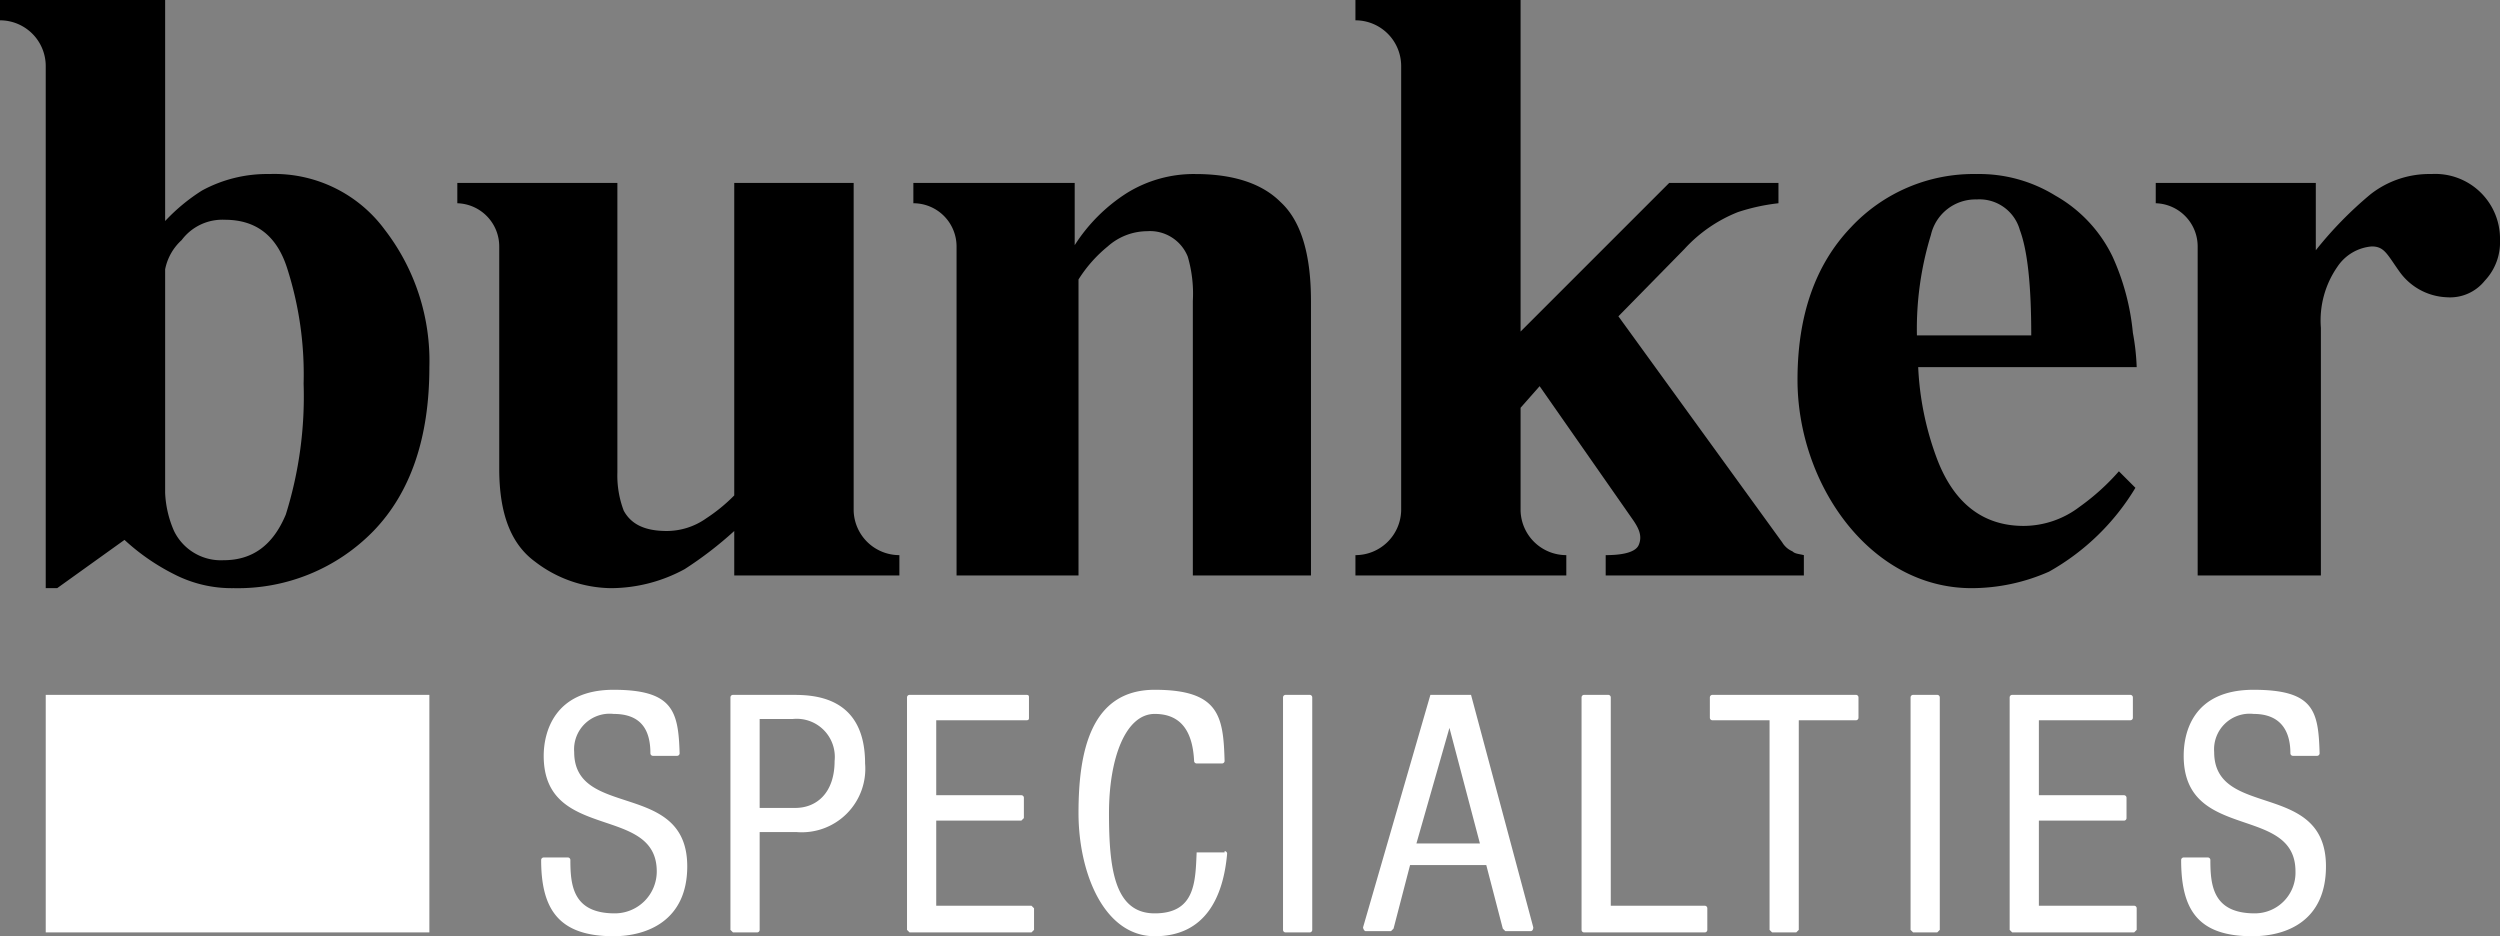
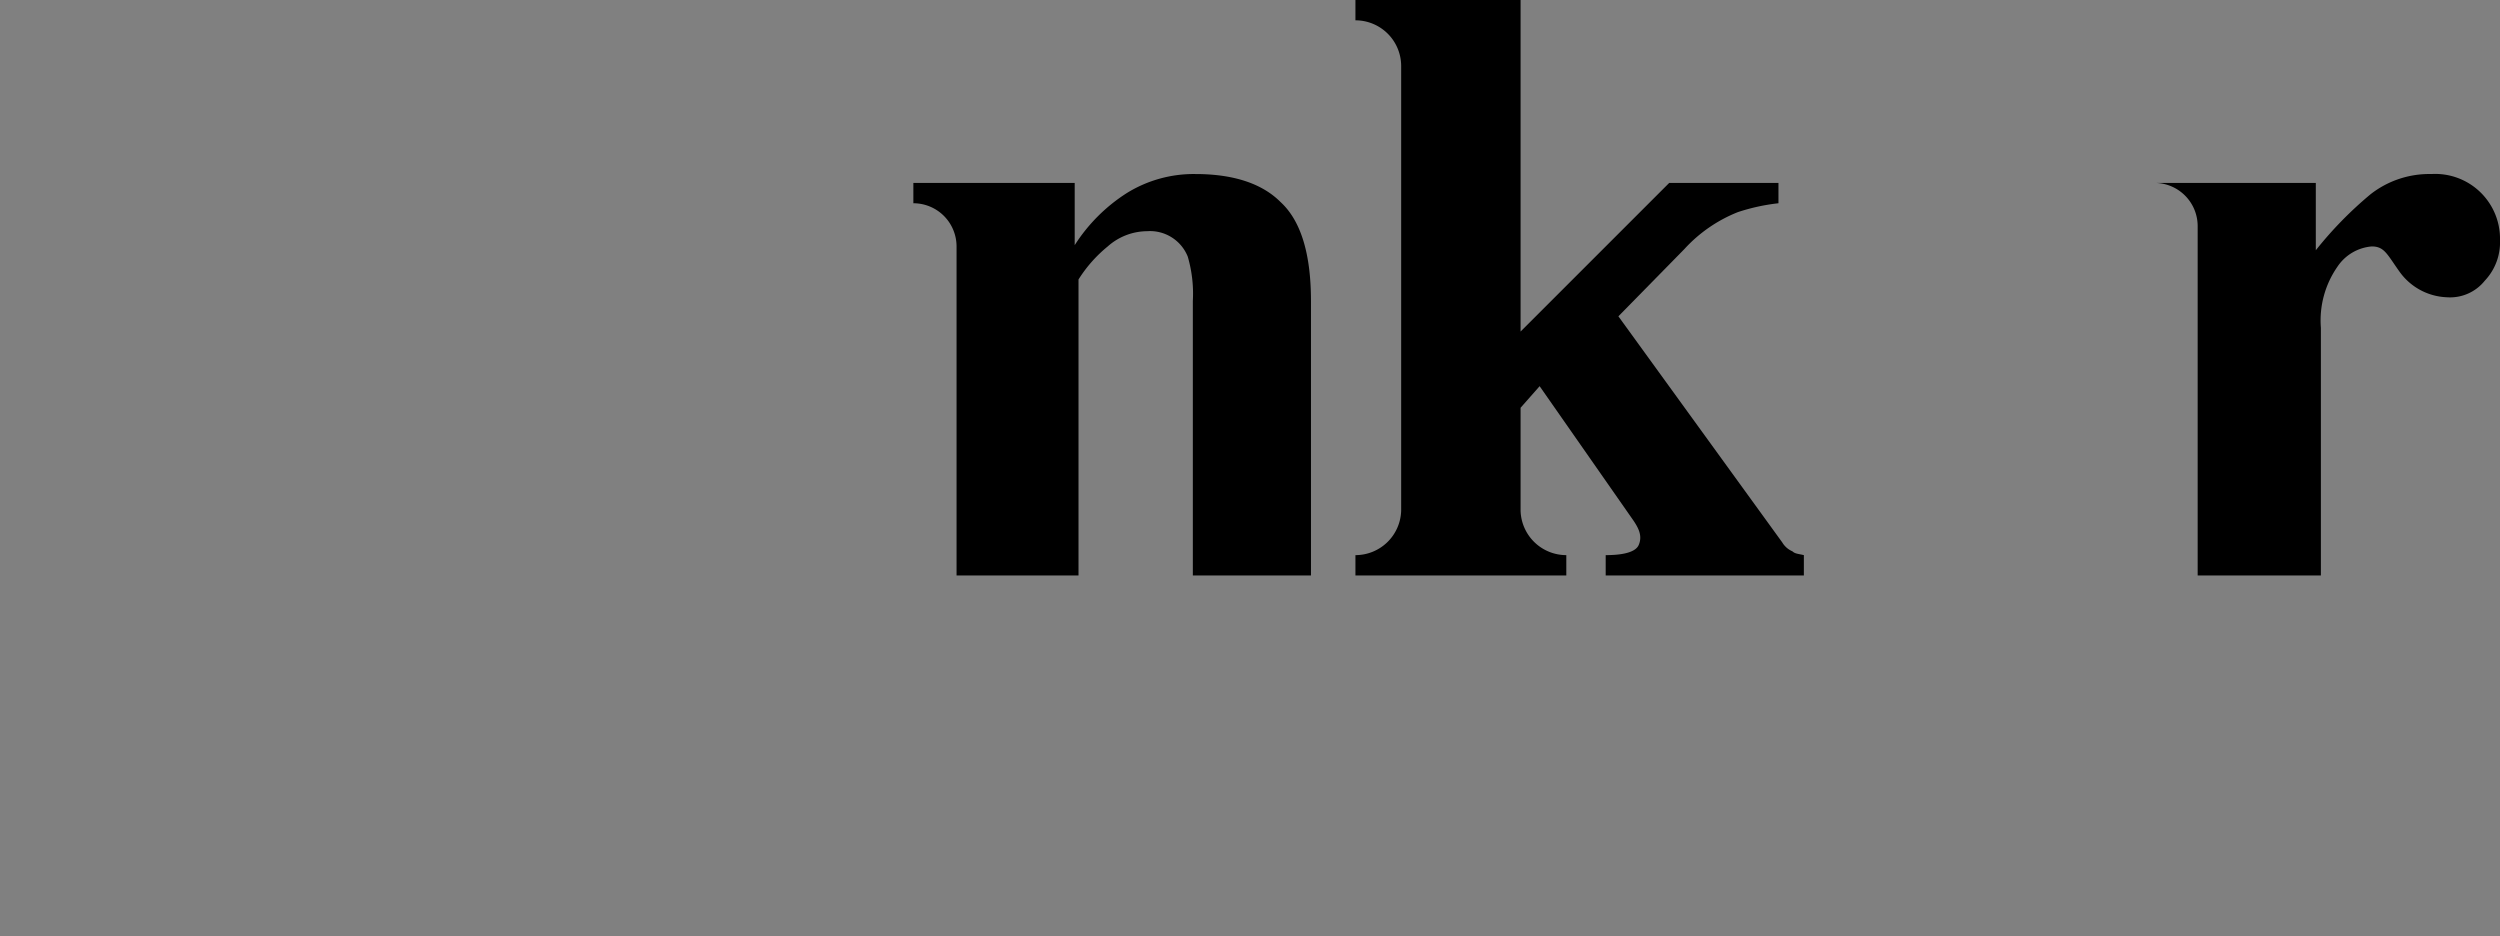
<svg xmlns="http://www.w3.org/2000/svg" width="196.8" height="73.7" viewBox="0 0 196.8 73.7">
  <rect x="0" y="0" width="196.8" height="73.7" fill="#808080" stroke="none" />
  <defs>
    <style>
      .cls-1 {
        fill: #fff;
      }
    </style>
  </defs>
  <g id="Layer_2" data-name="Layer 2">
    <g id="Capa_1" data-name="Capa 1">
      <g>
-         <path class="cls-1" d="M180.5,59.5a.2.2,0,0,1-.2-.2c0-1.8-.8-3.1-2.9-3.1a2.8,2.8,0,0,0-3.1,3c0,5.3,8.8,2.2,8.8,9,0,4.3-3.1,5.5-5.8,5.5-4.3,0-5.6-2.1-5.6-6a.2.2,0,0,1,.2-.2h1.9a.2.2,0,0,1,.2.2c0,2,.2,4.2,3.5,4.2a3.2,3.2,0,0,0,3.2-3.3c0-5.3-8.8-2.3-8.8-9.1,0-1.8.7-5.2,5.5-5.2s5.1,1.7,5.2,5a.2.2,0,0,1-.2.2Zm-22.1-4.8h9.3a.2.2,0,0,1,.2.2v1.6a.2.2,0,0,1-.2.2h-7.2v5.9h6.7a.2.2,0,0,1,.2.2v1.6a.2.2,0,0,1-.2.2h-6.7v6.7H168a.2.2,0,0,1,.2.2v1.7l-.2.2h-9.6l-.2-.2V54.9A.2.2,0,0,1,158.4,54.7Zm-7.8,0h1.9a.2.2,0,0,1,.2.2V73.2l-.2.2h-1.9l-.2-.2V54.9A.2.2,0,0,1,150.6,54.7Zm-9.2,18.7h-1.9l-.2-.2V56.7h-4.5a.2.2,0,0,1-.2-.2V54.9a.2.2,0,0,1,.2-.2h11.3a.2.2,0,0,1,.2.2v1.6a.2.2,0,0,1-.2.2h-4.5V73.2ZM124.7,54.7h1.9a.2.2,0,0,1,.2.2V71.3h7.4a.2.2,0,0,1,.2.2v1.7a.2.2,0,0,1-.2.2h-9.5a.2.2,0,0,1-.2-.2V54.9A.2.2,0,0,1,124.7,54.7Zm-11.9,0h3l4.9,18.3c0,.2-.1.3-.2.3h-2l-.2-.2-1.3-5h-6l-1.3,5-.2.2h-2c-.1,0-.2-.2-.2-.3l5.3-18.3Zm-1.3,11.7h5l-2.4-9.1h0ZM101.2,54.7h1.9a.2.2,0,0,1,.2.2V73.2a.2.2,0,0,1-.2.2h-1.9a.2.2,0,0,1-.2-.2V54.9A.2.2,0,0,1,101.2,54.7ZM96.4,67a.2.2,0,0,1,.2.2c-.3,3.4-1.7,6.5-5.7,6.5s-6-5-6-9.7.9-9.7,6-9.7,5.4,2.1,5.5,5.6a.2.2,0,0,1-.2.2h-2a.2.2,0,0,1-.2-.2c-.1-2-.8-3.7-3.1-3.7s-3.6,3.5-3.6,7.8.4,7.9,3.6,7.9,3.2-2.5,3.3-4.8h2.2ZM71.6,54.7h9.2c.2,0,.2.1.2.2v1.6c0,.1,0,.2-.2.2H73.7v5.9h6.7a.2.2,0,0,1,.2.2v1.6l-.2.2H73.7v6.7h7.5l.2.2v1.7l-.2.2H71.6l-.2-.2V54.9A.2.2,0,0,1,71.6,54.7Zm-14.1.2a.2.2,0,0,1,.2-.2h4.6c1.6,0,5.8,0,5.8,5.4a5,5,0,0,1-5.4,5.4H59.8v7.7a.2.2,0,0,1-.2.2H57.7l-.2-.2Zm2.3,8.7h2.8c1.7,0,3.1-1.2,3.1-3.7a3,3,0,0,0-3.3-3.3H59.8Zm-8.4-4.1a.2.2,0,0,1-.2-.2c0-1.8-.7-3.1-2.9-3.1a2.8,2.8,0,0,0-3.1,3c0,5.3,8.9,2.2,8.9,9,0,4.3-3.2,5.5-5.8,5.5-4.3,0-5.7-2.1-5.7-6a.2.2,0,0,1,.2-.2h1.9a.2.2,0,0,1,.2.2c0,2,.2,4.2,3.5,4.2a3.3,3.3,0,0,0,3.3-3.3c0-5.3-8.9-2.3-8.9-9.1,0-1.8.8-5.2,5.5-5.2s5.1,1.7,5.2,5a.2.2,0,0,1-.2.2ZM33.8,73.4H3.6V54.7H33.8Z" />
-         <path d="M13,0V17.4A14.7,14.7,0,0,1,15.9,15a10.7,10.7,0,0,1,5.3-1.3,10.8,10.8,0,0,1,9.1,4.4,16.9,16.9,0,0,1,3.5,10.8c0,5.6-1.5,9.9-4.4,12.9a14.9,14.9,0,0,1-11,4.5,9.9,9.9,0,0,1-4.7-1.1,17,17,0,0,1-3.9-2.7L4.5,46.3H3.6V5.2A3.6,3.6,0,0,0,0,1.6V0Zm.7,41.8a4.1,4.1,0,0,0,3.9,2.3c2.3,0,3.9-1.2,4.9-3.6a31.1,31.1,0,0,0,1.4-10.3,27.3,27.3,0,0,0-1.3-9.1c-.8-2.5-2.4-3.8-4.9-3.8a4,4,0,0,0-3.4,1.6A4.2,4.2,0,0,0,13,21.2V38.8A8.3,8.3,0,0,0,13.7,41.8Z" />
-         <path d="M166.8,37.1a18,18,0,0,1-3.1,2.8,7.3,7.3,0,0,1-4.4,1.5c-3.3,0-5.6-1.9-6.9-5.5a23.5,23.5,0,0,1-1.4-7h17.2a18,18,0,0,0-.3-2.7,18.7,18.7,0,0,0-1.6-6,11,11,0,0,0-4.5-4.8,11.4,11.4,0,0,0-6.2-1.7,13.2,13.2,0,0,0-9.9,4.2q-4.2,4.4-4.2,12c0,8.2,5.7,16.4,13.7,16.4a15.1,15.1,0,0,0,6.1-1.3,18.5,18.5,0,0,0,6.8-6.6ZM152,18.5a3.6,3.6,0,0,1,3.6-2.8,3.3,3.3,0,0,1,3.4,2.4c.6,1.6.9,4.3.9,8.3h-9A25.2,25.2,0,0,1,152,18.5Z" />
-         <path d="M57.8,45.3V41.8a29.5,29.5,0,0,1-3.9,3,12.2,12.2,0,0,1-5.8,1.5,10,10,0,0,1-6-2.1c-1.9-1.4-2.8-3.8-2.8-7.3V19.4A3.4,3.4,0,0,0,36,16V14.4H48.6V37.2a7.8,7.8,0,0,0,.5,3c.6,1.1,1.7,1.6,3.4,1.6a5.4,5.4,0,0,0,3.1-1A13.4,13.4,0,0,0,57.8,39V14.4h9.4V40.2a3.6,3.6,0,0,0,3.6,3.5v1.6Z" />
        <path d="M84.6,14.4H71.9V16a3.4,3.4,0,0,1,3.4,3.4V45.3h9.6V22a10.7,10.7,0,0,1,2.3-2.6,4.7,4.7,0,0,1,3.1-1.2,3.2,3.2,0,0,1,3.2,2,10.4,10.4,0,0,1,.4,3.5V45.3h9.3V23.7q0-5.6-2.4-7.8c-1.5-1.5-3.8-2.2-6.7-2.2a10,10,0,0,0-5.4,1.5,13.4,13.4,0,0,0-4.1,4.1Z" />
        <path d="M119.7,40.2a3.6,3.6,0,0,0,3.6,3.5v1.6H106.7V43.7a3.6,3.6,0,0,0,3.6-3.5V5.2a3.6,3.6,0,0,0-3.6-3.6V0h13V26.1l11.7-11.7H140V16a15.6,15.6,0,0,0-3.2.7,11.4,11.4,0,0,0-4.2,2.9l-5.2,5.3,12.9,17.8a1.7,1.7,0,0,0,.8.7c.2.2.5.2.9.3v1.6H126.4V43.7c.9,0,2.3-.1,2.6-.8s0-1.3-.4-1.9l-7.4-10.6-1.5,1.7Z" />
-         <path d="M182.3,14.4H169.7V16a3.4,3.4,0,0,1,3.3,3.4V45.3h9.7V25.8A7.4,7.4,0,0,1,184,21a3.6,3.6,0,0,1,2.7-1.6c1,0,1.2.6,2.2,2a4.8,4.8,0,0,0,3.7,2,3.5,3.5,0,0,0,3-1.3,4.4,4.4,0,0,0,1.2-3.2,5.1,5.1,0,0,0-5.4-5.2,7.5,7.5,0,0,0-4.8,1.6,30.1,30.1,0,0,0-4.3,4.4Z" />
+         <path d="M182.3,14.4H169.7a3.4,3.4,0,0,1,3.3,3.4V45.3h9.7V25.8A7.4,7.4,0,0,1,184,21a3.6,3.6,0,0,1,2.7-1.6c1,0,1.2.6,2.2,2a4.8,4.8,0,0,0,3.7,2,3.5,3.5,0,0,0,3-1.3,4.4,4.4,0,0,0,1.2-3.2,5.1,5.1,0,0,0-5.4-5.2,7.5,7.5,0,0,0-4.8,1.6,30.1,30.1,0,0,0-4.3,4.4Z" />
      </g>
    </g>
  </g>
</svg>